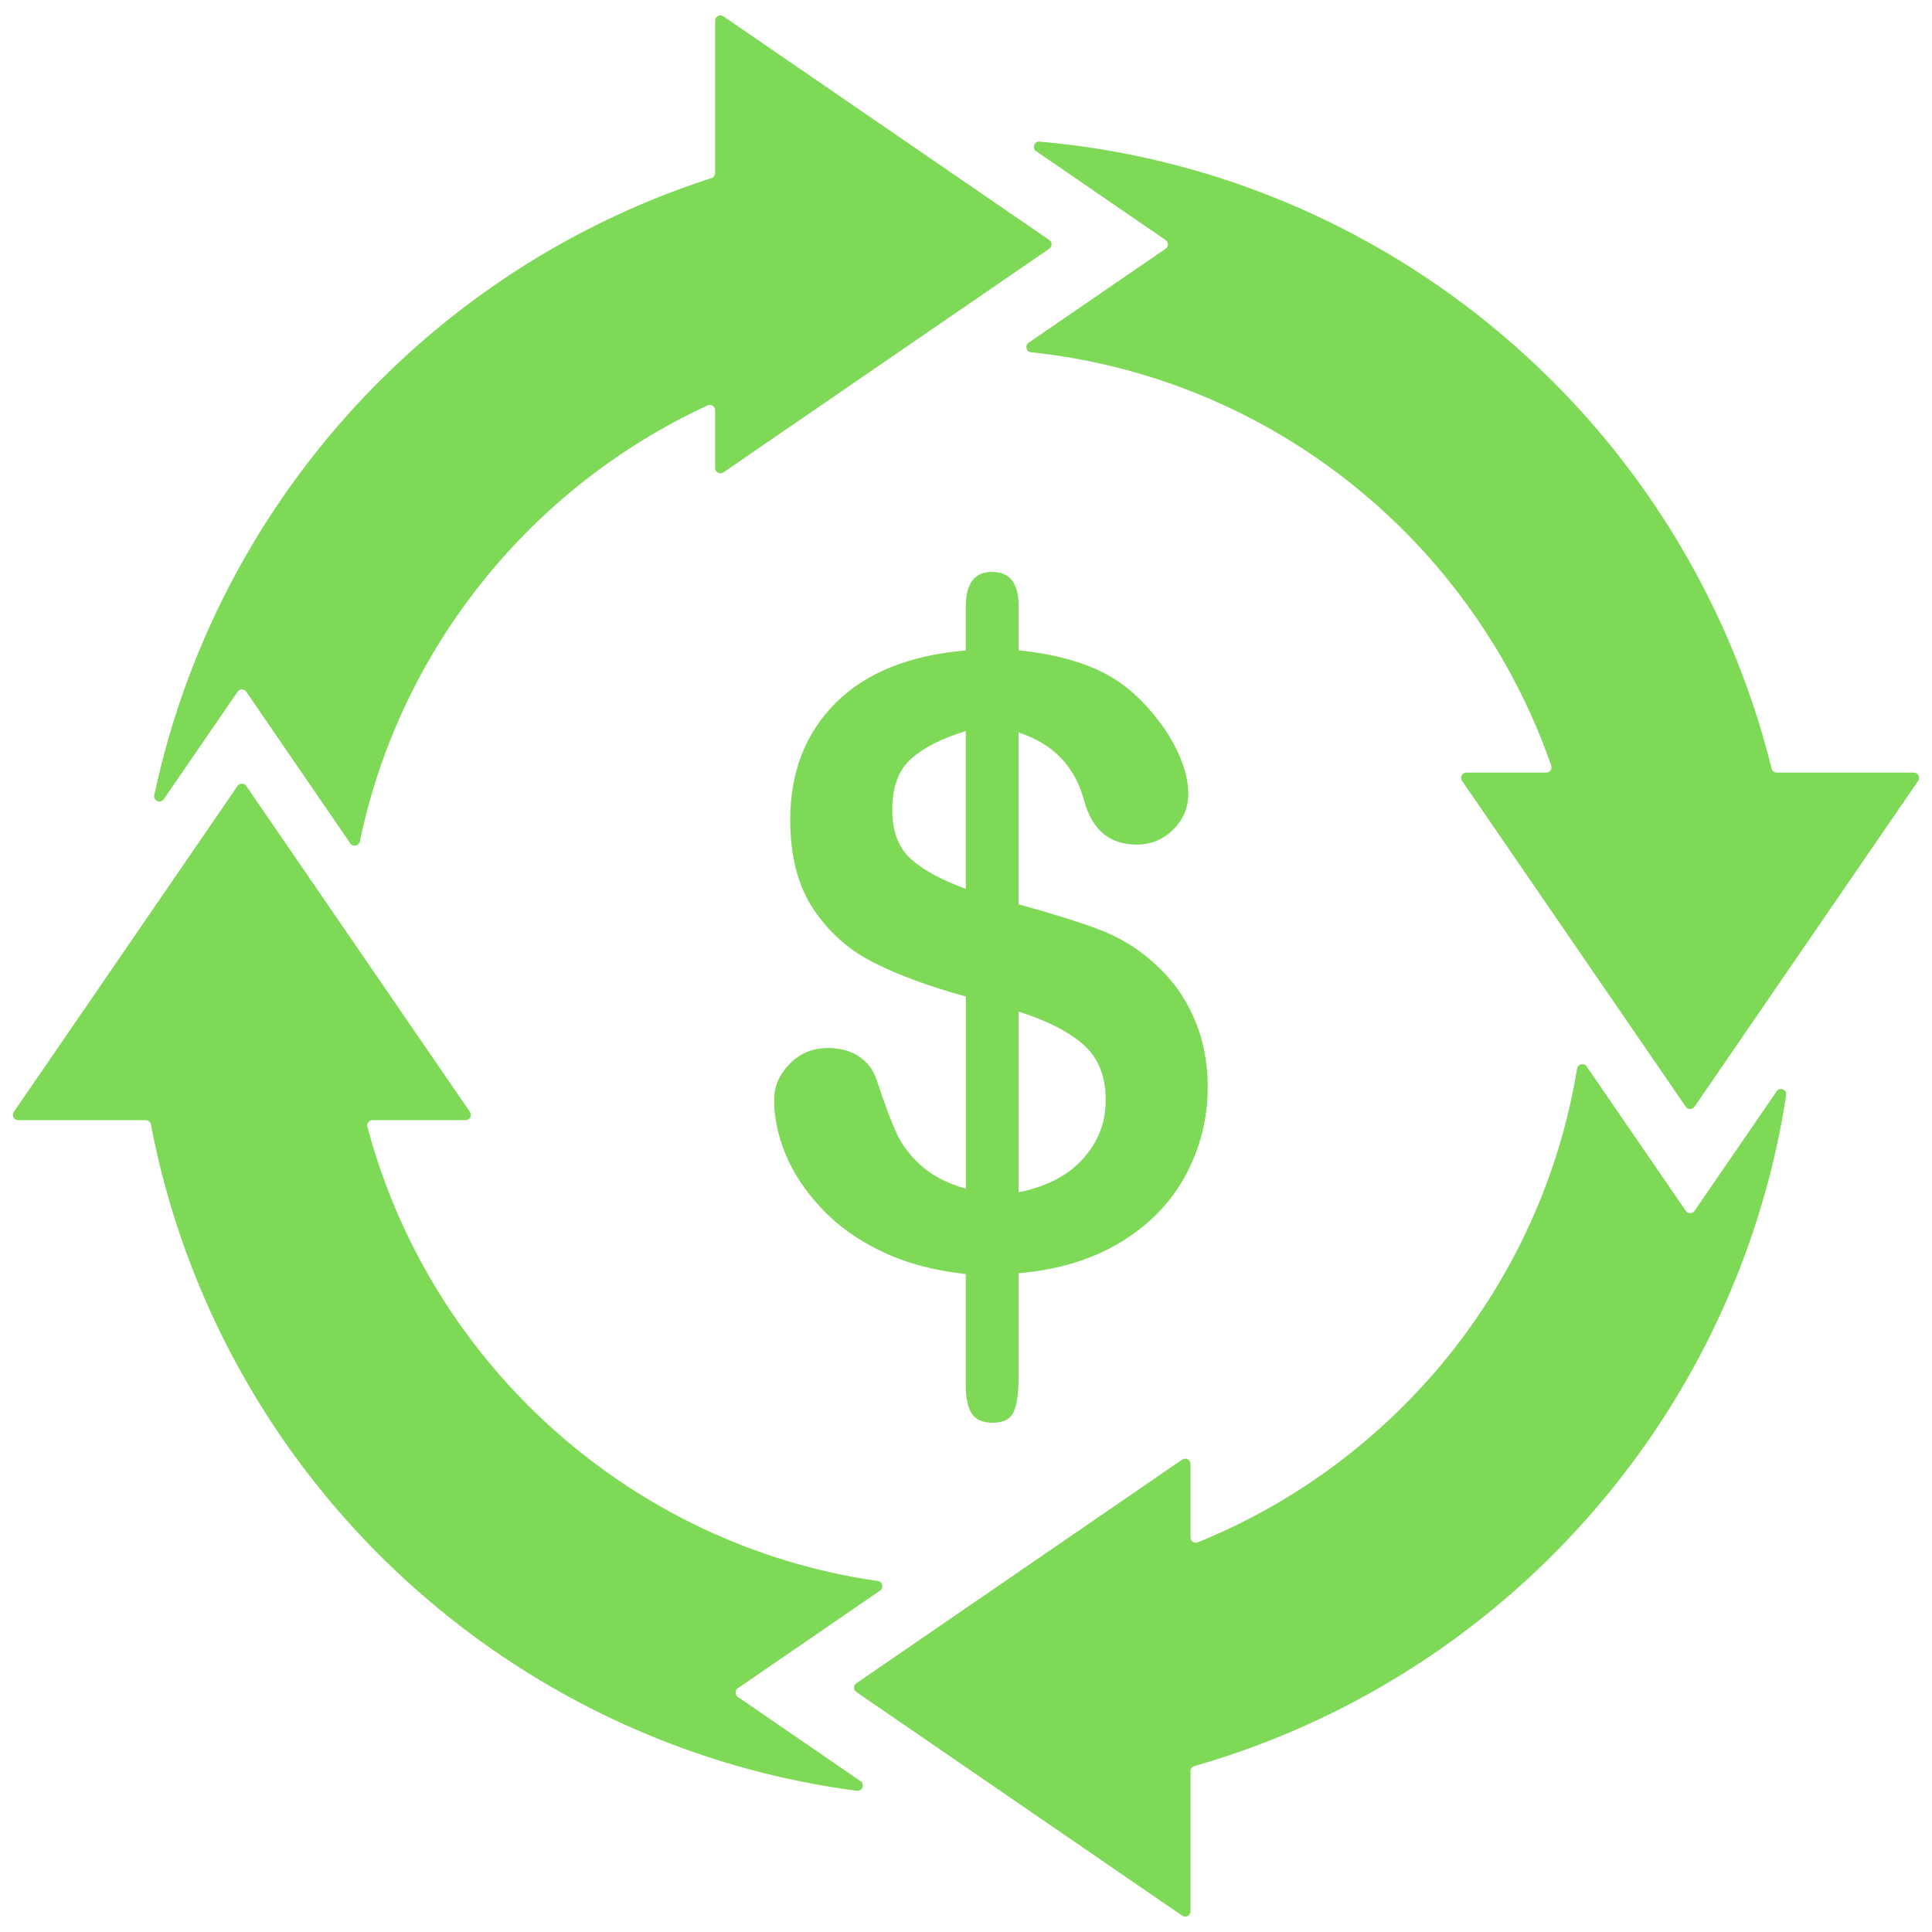
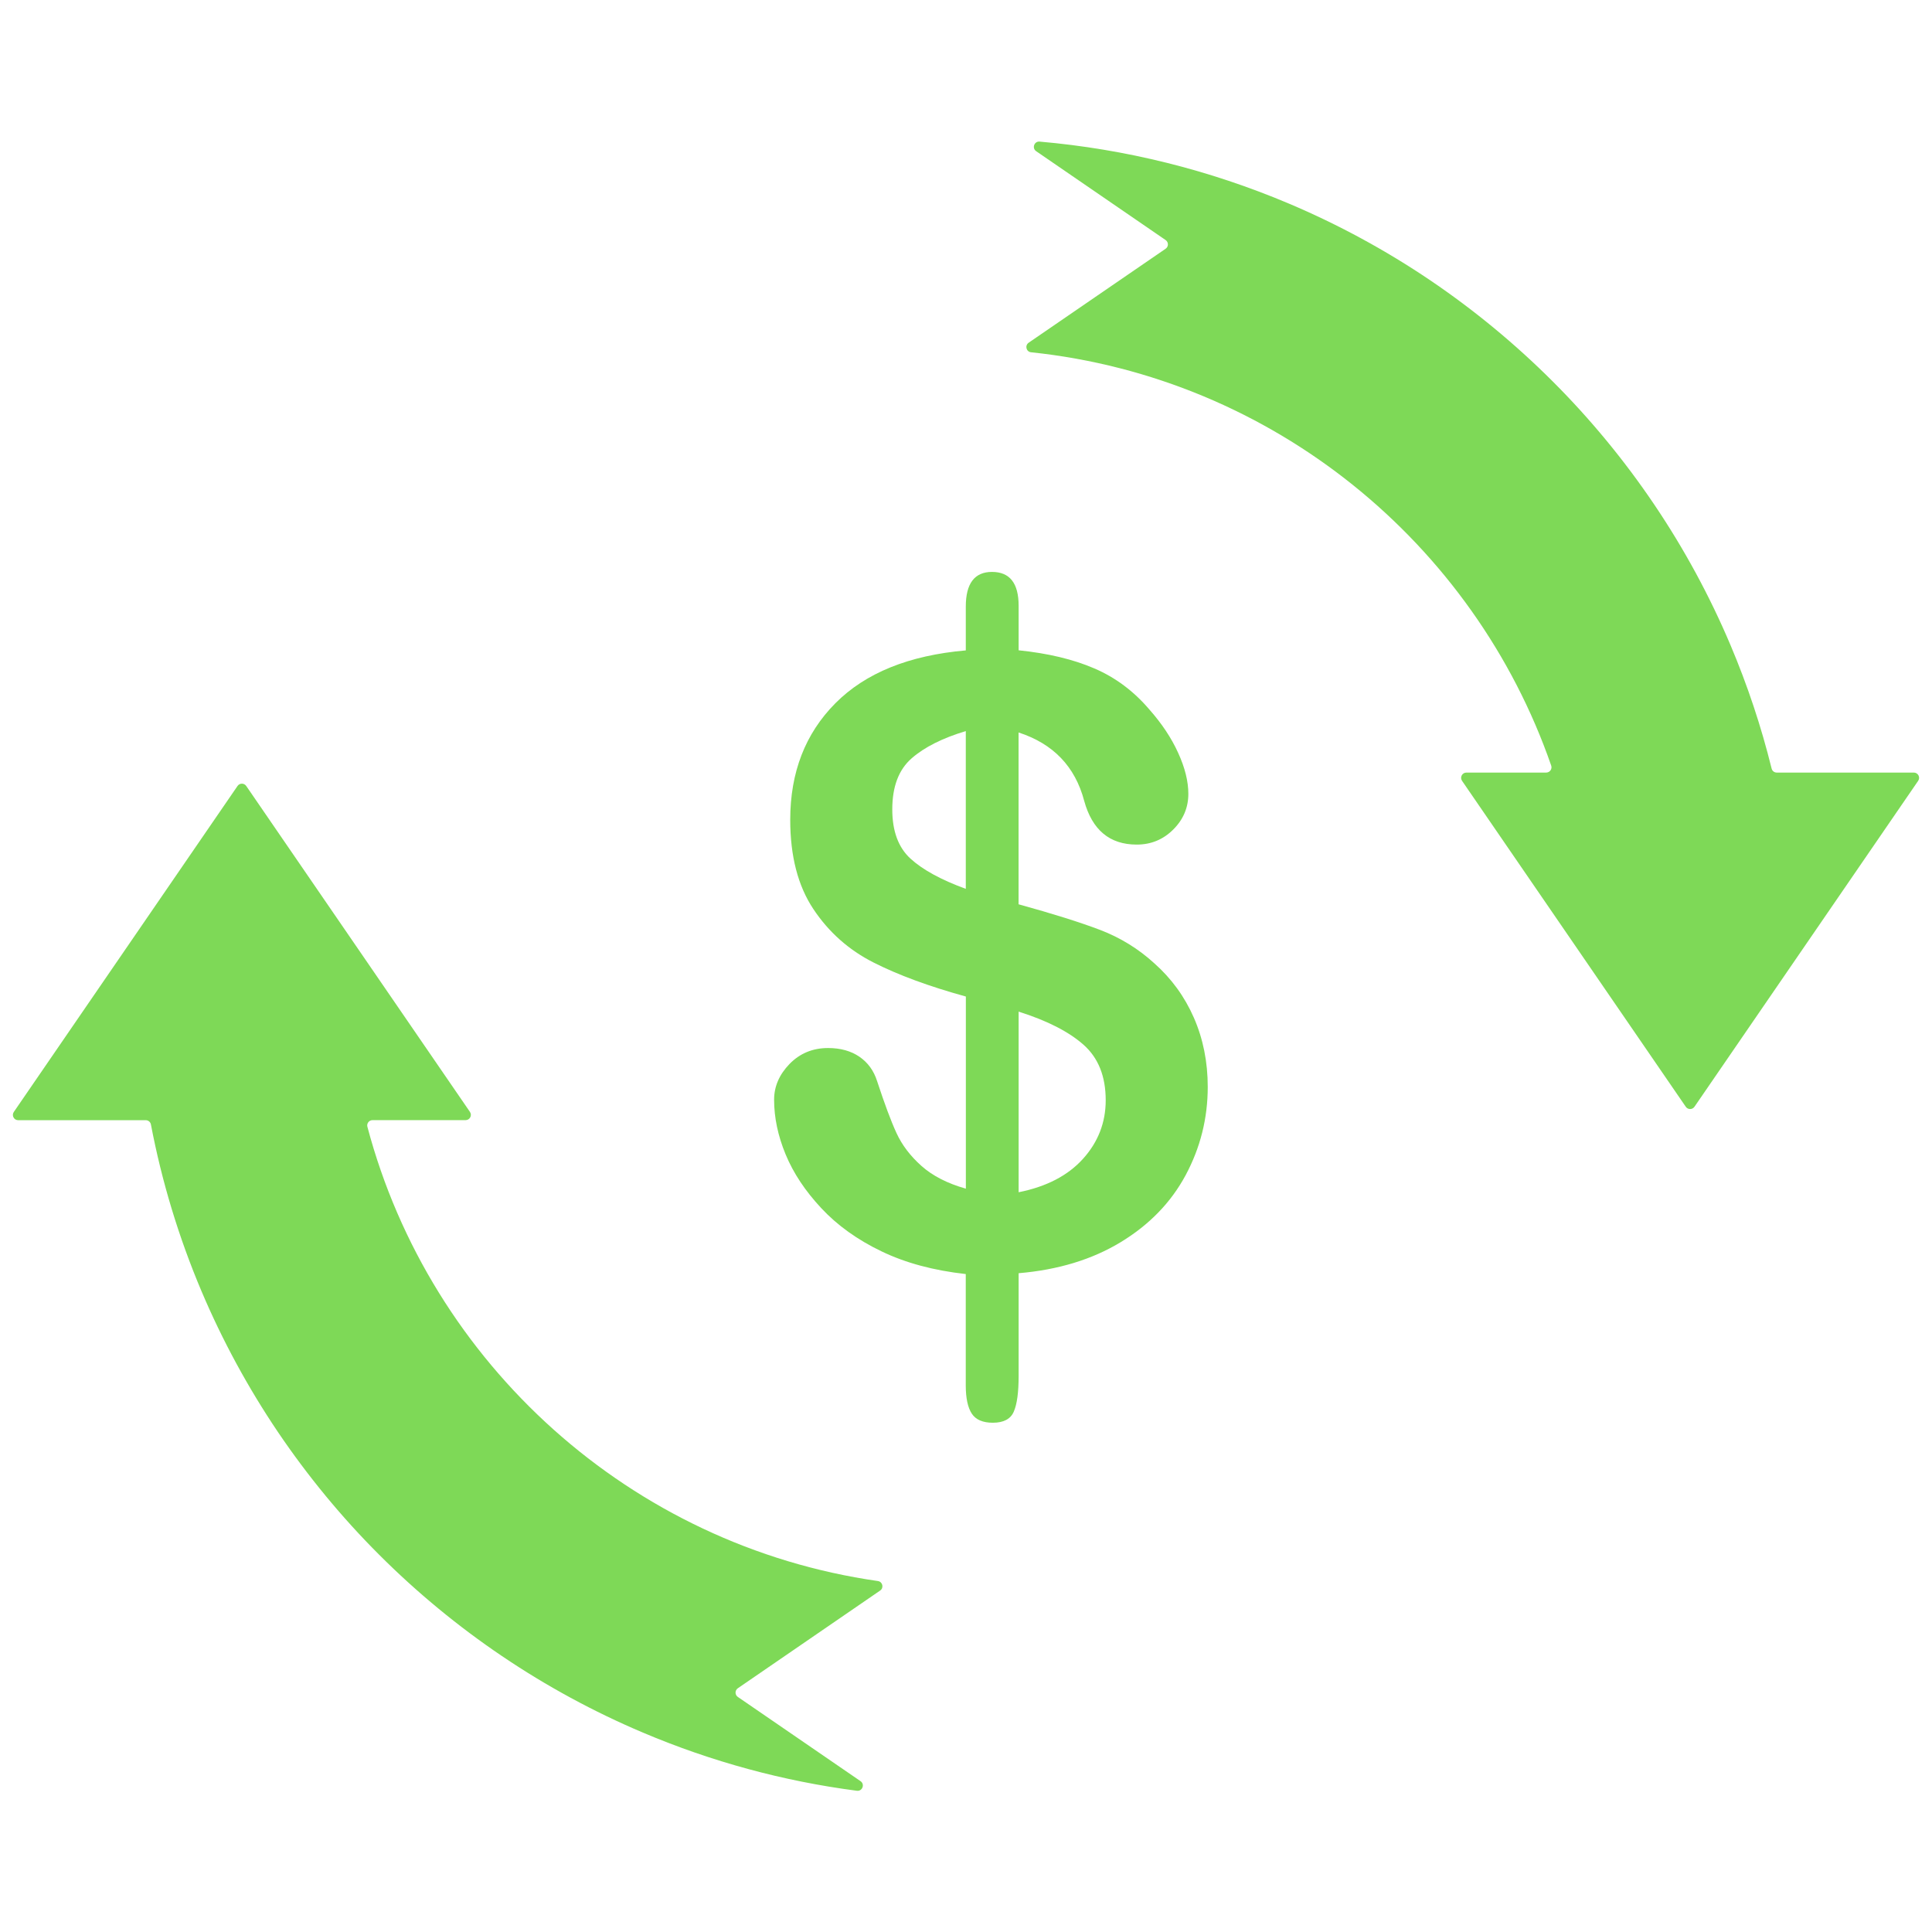
<svg xmlns="http://www.w3.org/2000/svg" width="500" zoomAndPan="magnify" viewBox="0 0 375 375" height="500" preserveAspectRatio="xMidYMid meet" version="1.0">
  <defs>
    <clipPath id="84ca252764">
      <path d="M 199 27 L 372.715 27 L 372.715 216 L 199 216 Z M 199 27 " clip-rule="nonzero" />
    </clipPath>
    <clipPath id="750d6ae497">
      <path d="M 165 206 L 347 206 L 347 372.426 L 165 372.426 Z M 165 206 " clip-rule="nonzero" />
    </clipPath>
    <clipPath id="086935151e">
-       <path d="M 29 2.676 L 205 2.676 L 205 165 L 29 165 Z M 29 2.676 " clip-rule="nonzero" />
-     </clipPath>
+       </clipPath>
    <clipPath id="5d2de8f7c8">
      <path d="M 2.215 152 L 172 152 L 172 348 L 2.215 348 Z M 2.215 152 " clip-rule="nonzero" />
    </clipPath>
  </defs>
  <g clip-path="url(#84ca252764)">
    <path fill="#7ed957" d="M 200.129 68.375 C 247.09 73.309 286.086 105.383 301.086 148.598 C 301.32 149.262 300.82 149.957 300.113 149.957 L 284.625 149.957 C 283.805 149.957 283.316 150.879 283.785 151.562 L 327.207 214.82 C 327.613 215.414 328.484 215.414 328.895 214.82 L 372.312 151.562 C 372.785 150.887 372.293 149.957 371.473 149.957 L 344.863 149.957 C 344.395 149.957 343.984 149.641 343.871 149.18 C 341.855 141.027 339.195 133.023 335.891 125.219 C 331.852 115.672 326.859 106.465 321.035 97.852 C 315.277 89.328 308.668 81.309 301.383 74.035 C 294.098 66.75 286.086 60.141 277.566 54.379 C 268.953 48.559 259.742 43.566 250.199 39.527 C 234.707 32.977 218.484 28.945 201.785 27.484 C 200.742 27.391 200.25 28.754 201.121 29.348 L 226.246 46.594 C 226.84 47.004 226.84 47.875 226.246 48.281 L 199.668 66.516 C 198.879 67.059 199.188 68.285 200.129 68.375 Z M 200.129 68.375 " fill-opacity="1" fill-rule="nonzero" />
  </g>
  <g clip-path="url(#750d6ae497)">
-     <path fill="#7ed957" d="M 306.109 207.414 C 299.254 249.246 270.73 283.879 232.477 299.367 C 231.805 299.645 231.078 299.145 231.078 298.418 L 231.078 284.145 C 231.078 283.324 230.156 282.836 229.469 283.305 L 166.215 326.727 C 165.621 327.133 165.621 328.004 166.215 328.414 L 229.469 371.832 C 230.145 372.305 231.078 371.812 231.078 370.992 L 231.078 343.781 C 231.078 343.32 231.383 342.922 231.824 342.797 C 238.055 341.016 244.184 338.848 250.207 336.301 C 259.754 332.262 268.961 327.266 277.574 321.445 C 286.098 315.688 294.117 309.078 301.395 301.793 C 308.676 294.508 315.285 286.496 321.047 277.977 C 326.867 269.359 331.859 260.152 335.902 250.609 C 341.09 238.34 344.699 225.613 346.695 212.551 C 346.859 211.477 345.457 210.922 344.844 211.824 L 328.902 235.035 C 328.496 235.629 327.625 235.629 327.215 235.035 L 307.961 206.992 C 307.441 206.238 306.262 206.504 306.109 207.414 Z M 306.109 207.414 " fill-opacity="1" fill-rule="nonzero" />
-   </g>
+     </g>
  <g clip-path="url(#086935151e)">
-     <path fill="#7ed957" d="M 69.84 163.34 C 77.695 125.668 103.242 94.414 137.352 78.688 C 138.027 78.371 138.805 78.875 138.805 79.621 L 138.805 90.855 C 138.805 91.672 139.727 92.164 140.41 91.691 L 203.668 48.273 C 204.262 47.863 204.262 46.992 203.668 46.586 L 140.41 3.164 C 139.734 2.695 138.805 3.188 138.805 4.004 L 138.805 33.59 C 138.805 34.031 138.52 34.43 138.098 34.562 C 133.617 36.008 129.18 37.652 124.809 39.504 C 115.266 43.547 106.055 48.539 97.441 54.359 C 88.918 60.121 80.898 66.73 73.625 74.012 C 66.34 81.297 59.73 89.309 53.973 97.832 C 48.148 106.445 43.156 115.652 39.117 125.199 C 35.117 134.652 32.059 144.391 29.949 154.336 C 29.715 155.43 31.156 156.055 31.789 155.125 L 46.113 134.262 C 46.523 133.668 47.395 133.668 47.801 134.262 L 67.996 163.707 C 68.508 164.453 69.656 164.219 69.84 163.34 Z M 69.84 163.34 " fill-opacity="1" fill-rule="nonzero" />
-   </g>
+     </g>
  <g clip-path="url(#5d2de8f7c8)">
    <path fill="#7ed957" d="M 170.398 306.879 C 122.445 300.012 83.527 264.738 71.312 218.707 C 71.137 218.062 71.629 217.418 72.305 217.418 L 90.371 217.418 C 91.191 217.418 91.684 216.5 91.211 215.812 L 47.793 152.555 C 47.383 151.961 46.512 151.961 46.105 152.555 L 2.684 215.824 C 2.215 216.5 2.703 217.43 3.523 217.43 L 28.293 217.43 C 28.781 217.43 29.203 217.777 29.293 218.258 C 31.402 229.328 34.676 240.133 39.105 250.609 C 43.148 260.152 48.141 269.359 53.961 277.977 C 59.723 286.496 66.328 294.52 73.613 301.793 C 80.898 309.078 88.91 315.688 97.434 321.445 C 106.047 327.266 115.254 332.262 124.801 336.301 C 138.141 341.949 152.043 345.723 166.316 347.586 C 167.379 347.73 167.922 346.336 167.031 345.723 L 143.215 329.375 C 142.621 328.965 142.621 328.098 143.215 327.688 L 170.828 308.73 C 171.605 308.207 171.32 307.012 170.398 306.879 Z M 170.398 306.879 " fill-opacity="1" fill-rule="nonzero" />
  </g>
  <path fill="#7ed957" d="M 188.629 274.395 C 189.406 275.57 190.766 276.152 192.711 276.152 C 194.809 276.152 196.168 275.426 196.781 273.984 C 197.406 272.543 197.715 270.242 197.715 267.09 L 197.715 247.129 C 205.355 246.484 211.957 244.48 217.512 241.113 C 223.066 237.746 227.281 233.41 230.137 228.09 C 232.988 222.77 234.422 217.062 234.422 210.973 C 234.422 206.113 233.523 201.633 231.73 197.539 C 229.941 193.449 227.383 189.938 224.07 186.992 C 220.969 184.16 217.461 182 213.531 180.496 C 209.602 179.004 204.324 177.344 197.703 175.523 L 197.703 142.172 C 204.438 144.359 208.68 148.781 210.441 155.449 C 211.996 161.098 215.383 163.934 220.633 163.934 C 223.414 163.934 225.777 162.961 227.73 161.008 C 229.684 159.062 230.656 156.75 230.656 154.078 C 230.656 151.676 230.004 149.035 228.691 146.152 C 227.383 143.266 225.52 140.461 223.117 137.742 C 220.07 134.16 216.508 131.5 212.414 129.742 C 208.332 127.98 203.422 126.805 197.715 126.223 L 197.715 117.578 C 197.715 113.199 195.996 111.008 192.547 111.008 C 189.16 111.008 187.461 113.25 187.461 117.738 L 187.461 126.242 C 176.422 127.203 167.984 130.621 162.141 136.504 C 156.301 142.387 153.383 149.918 153.383 159.113 C 153.383 166.172 154.879 171.941 157.863 176.434 C 160.852 180.926 164.738 184.383 169.547 186.82 C 174.348 189.254 180.32 191.453 187.473 193.426 L 187.473 230.719 C 183.891 229.707 181.016 228.234 178.859 226.309 C 176.699 224.387 175.082 222.258 174.008 219.926 C 172.934 217.594 171.688 214.238 170.246 209.848 C 169.602 207.812 168.453 206.238 166.809 205.109 C 165.16 203.984 163.133 203.422 160.73 203.422 C 157.742 203.422 155.258 204.457 153.25 206.512 C 151.258 208.57 150.254 210.883 150.254 213.449 C 150.254 216.93 151 220.469 152.492 224.078 C 153.988 227.691 156.289 231.16 159.41 234.504 C 162.531 237.852 166.43 240.645 171.094 242.883 C 175.758 245.133 181.211 246.598 187.453 247.293 L 187.453 268.941 C 187.461 271.398 187.852 273.219 188.629 274.395 Z M 197.715 196.355 C 203.27 198.113 207.473 200.262 210.328 202.801 C 213.184 205.336 214.617 208.918 214.617 213.562 C 214.617 217.891 213.141 221.676 210.207 224.93 C 207.27 228.184 203.105 230.34 197.715 231.414 Z M 176.719 166.652 C 174.367 164.496 173.191 161.312 173.191 157.098 C 173.191 152.668 174.449 149.375 176.957 147.184 C 179.461 145.004 182.973 143.246 187.461 141.906 L 187.461 172.527 C 182.656 170.766 179.074 168.812 176.719 166.652 Z M 176.719 166.652 " fill-opacity="1" fill-rule="nonzero" />
</svg>